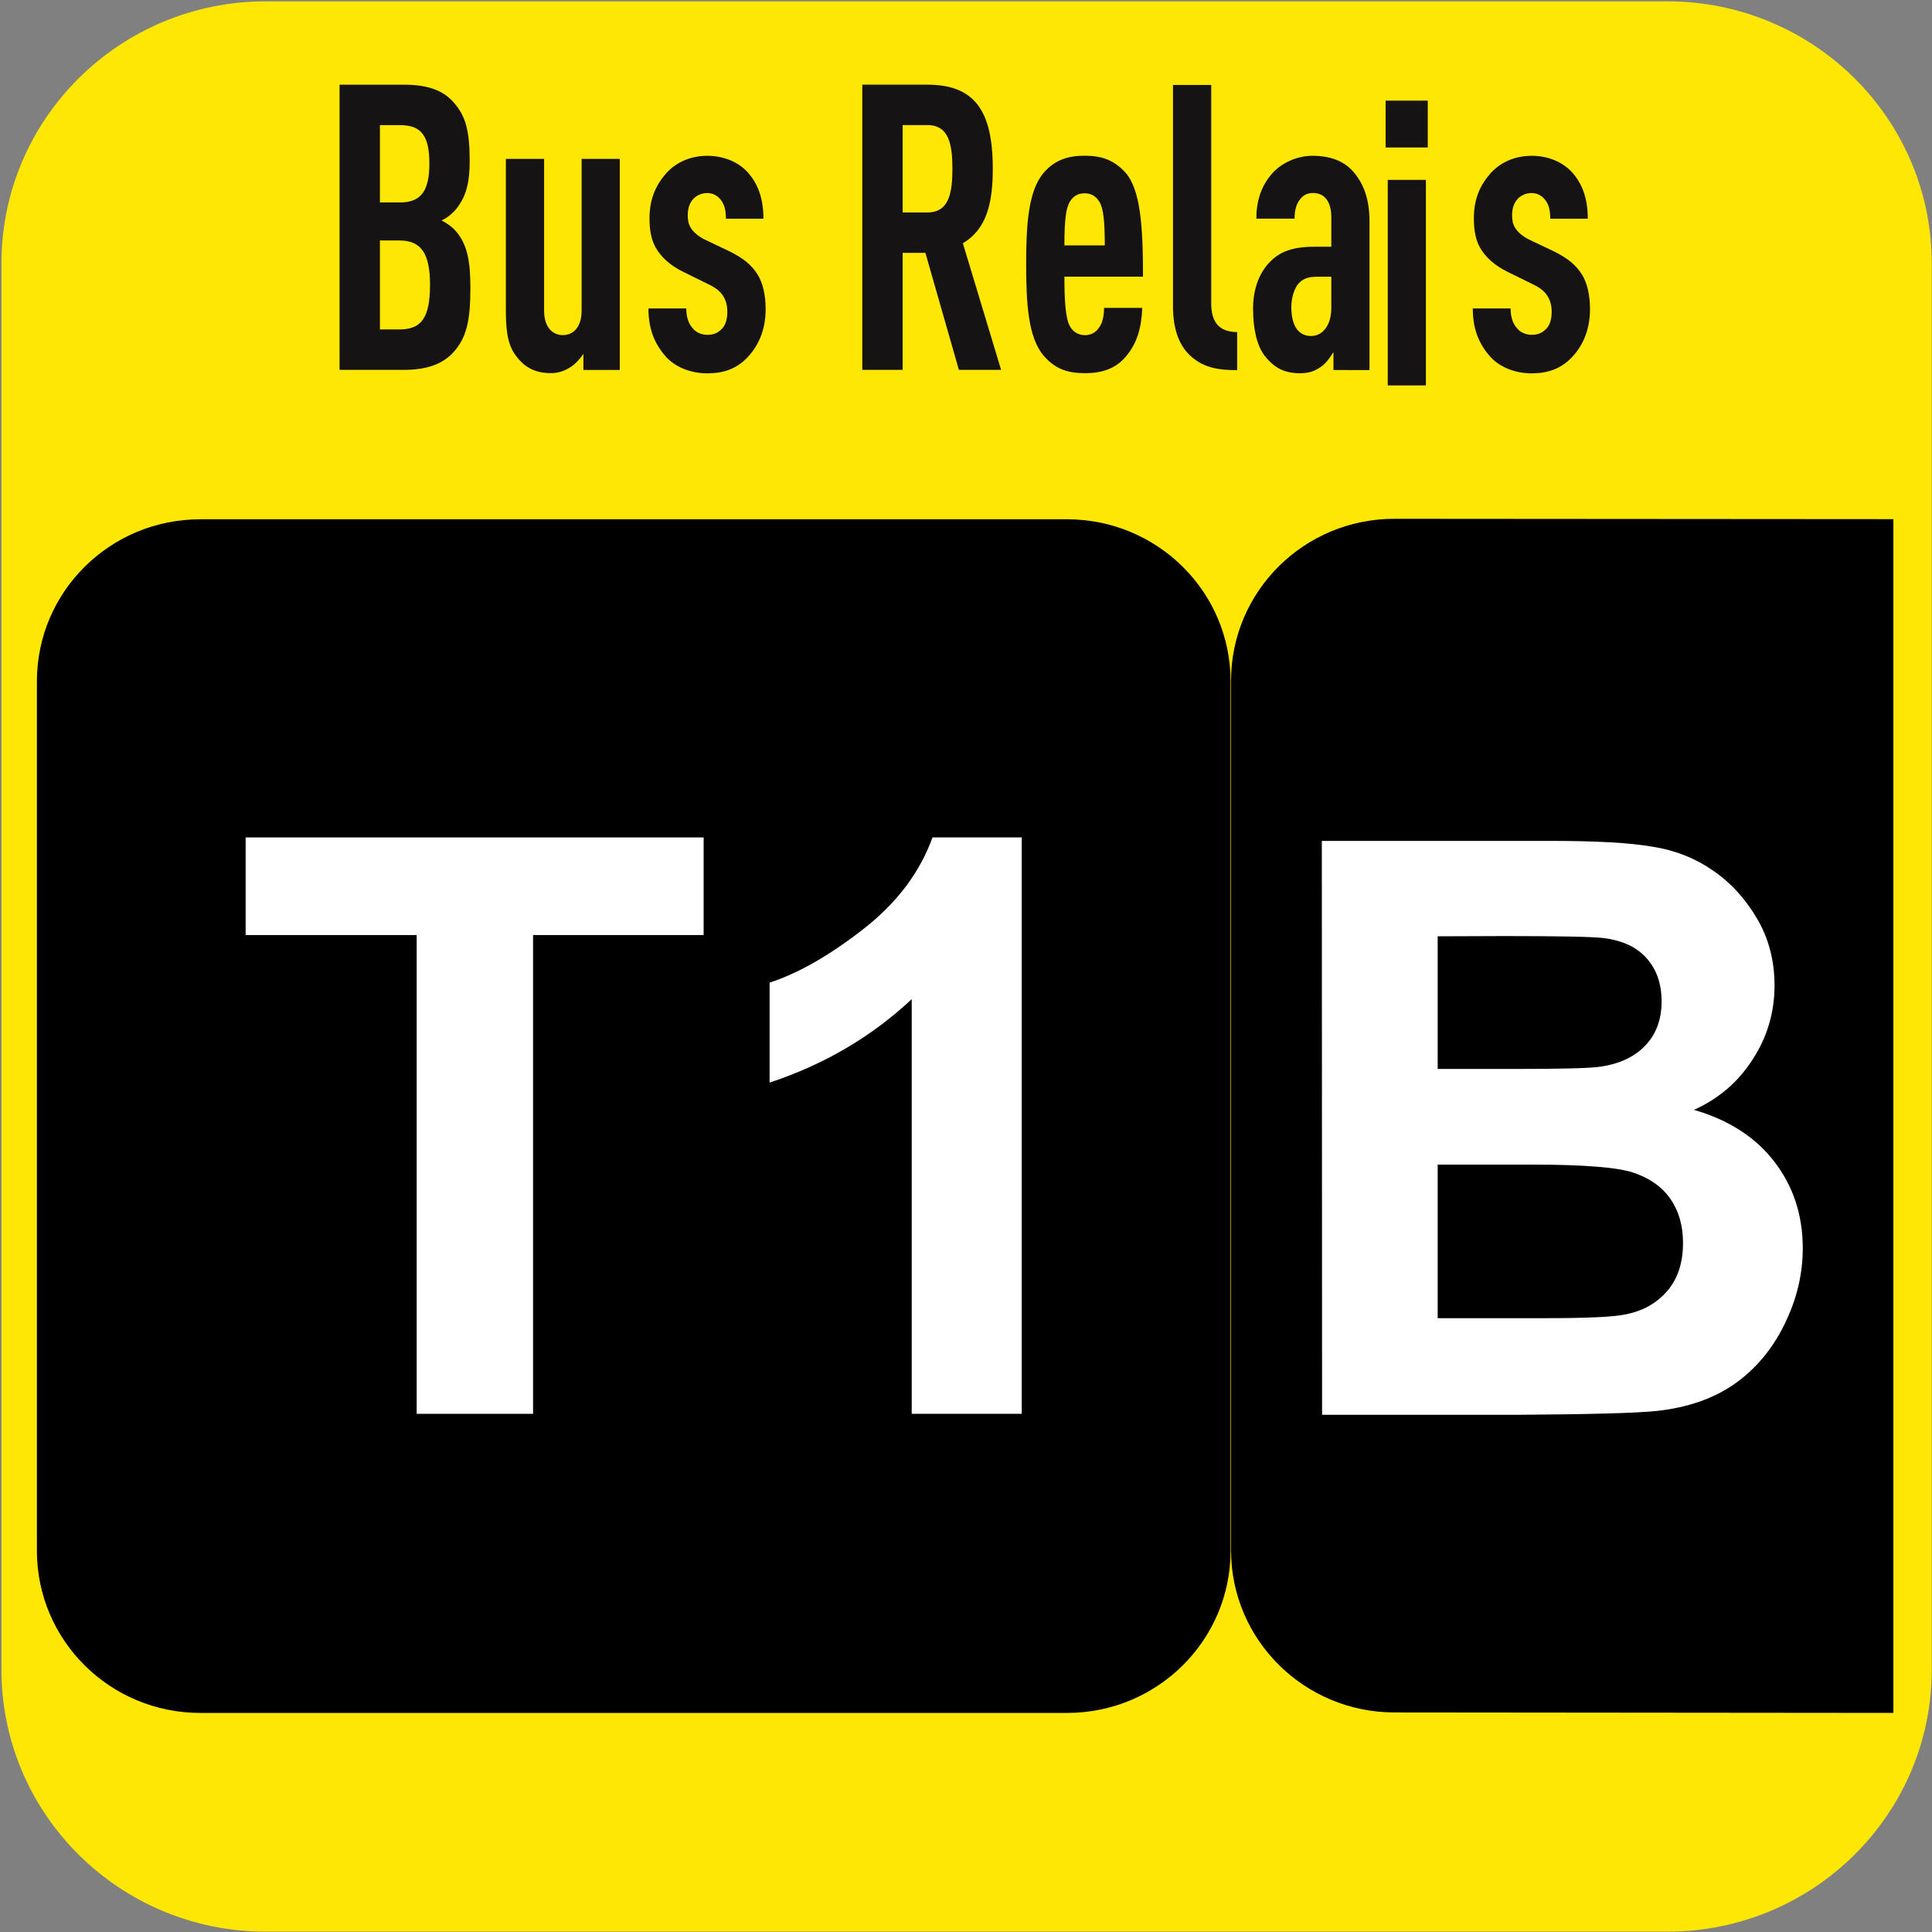
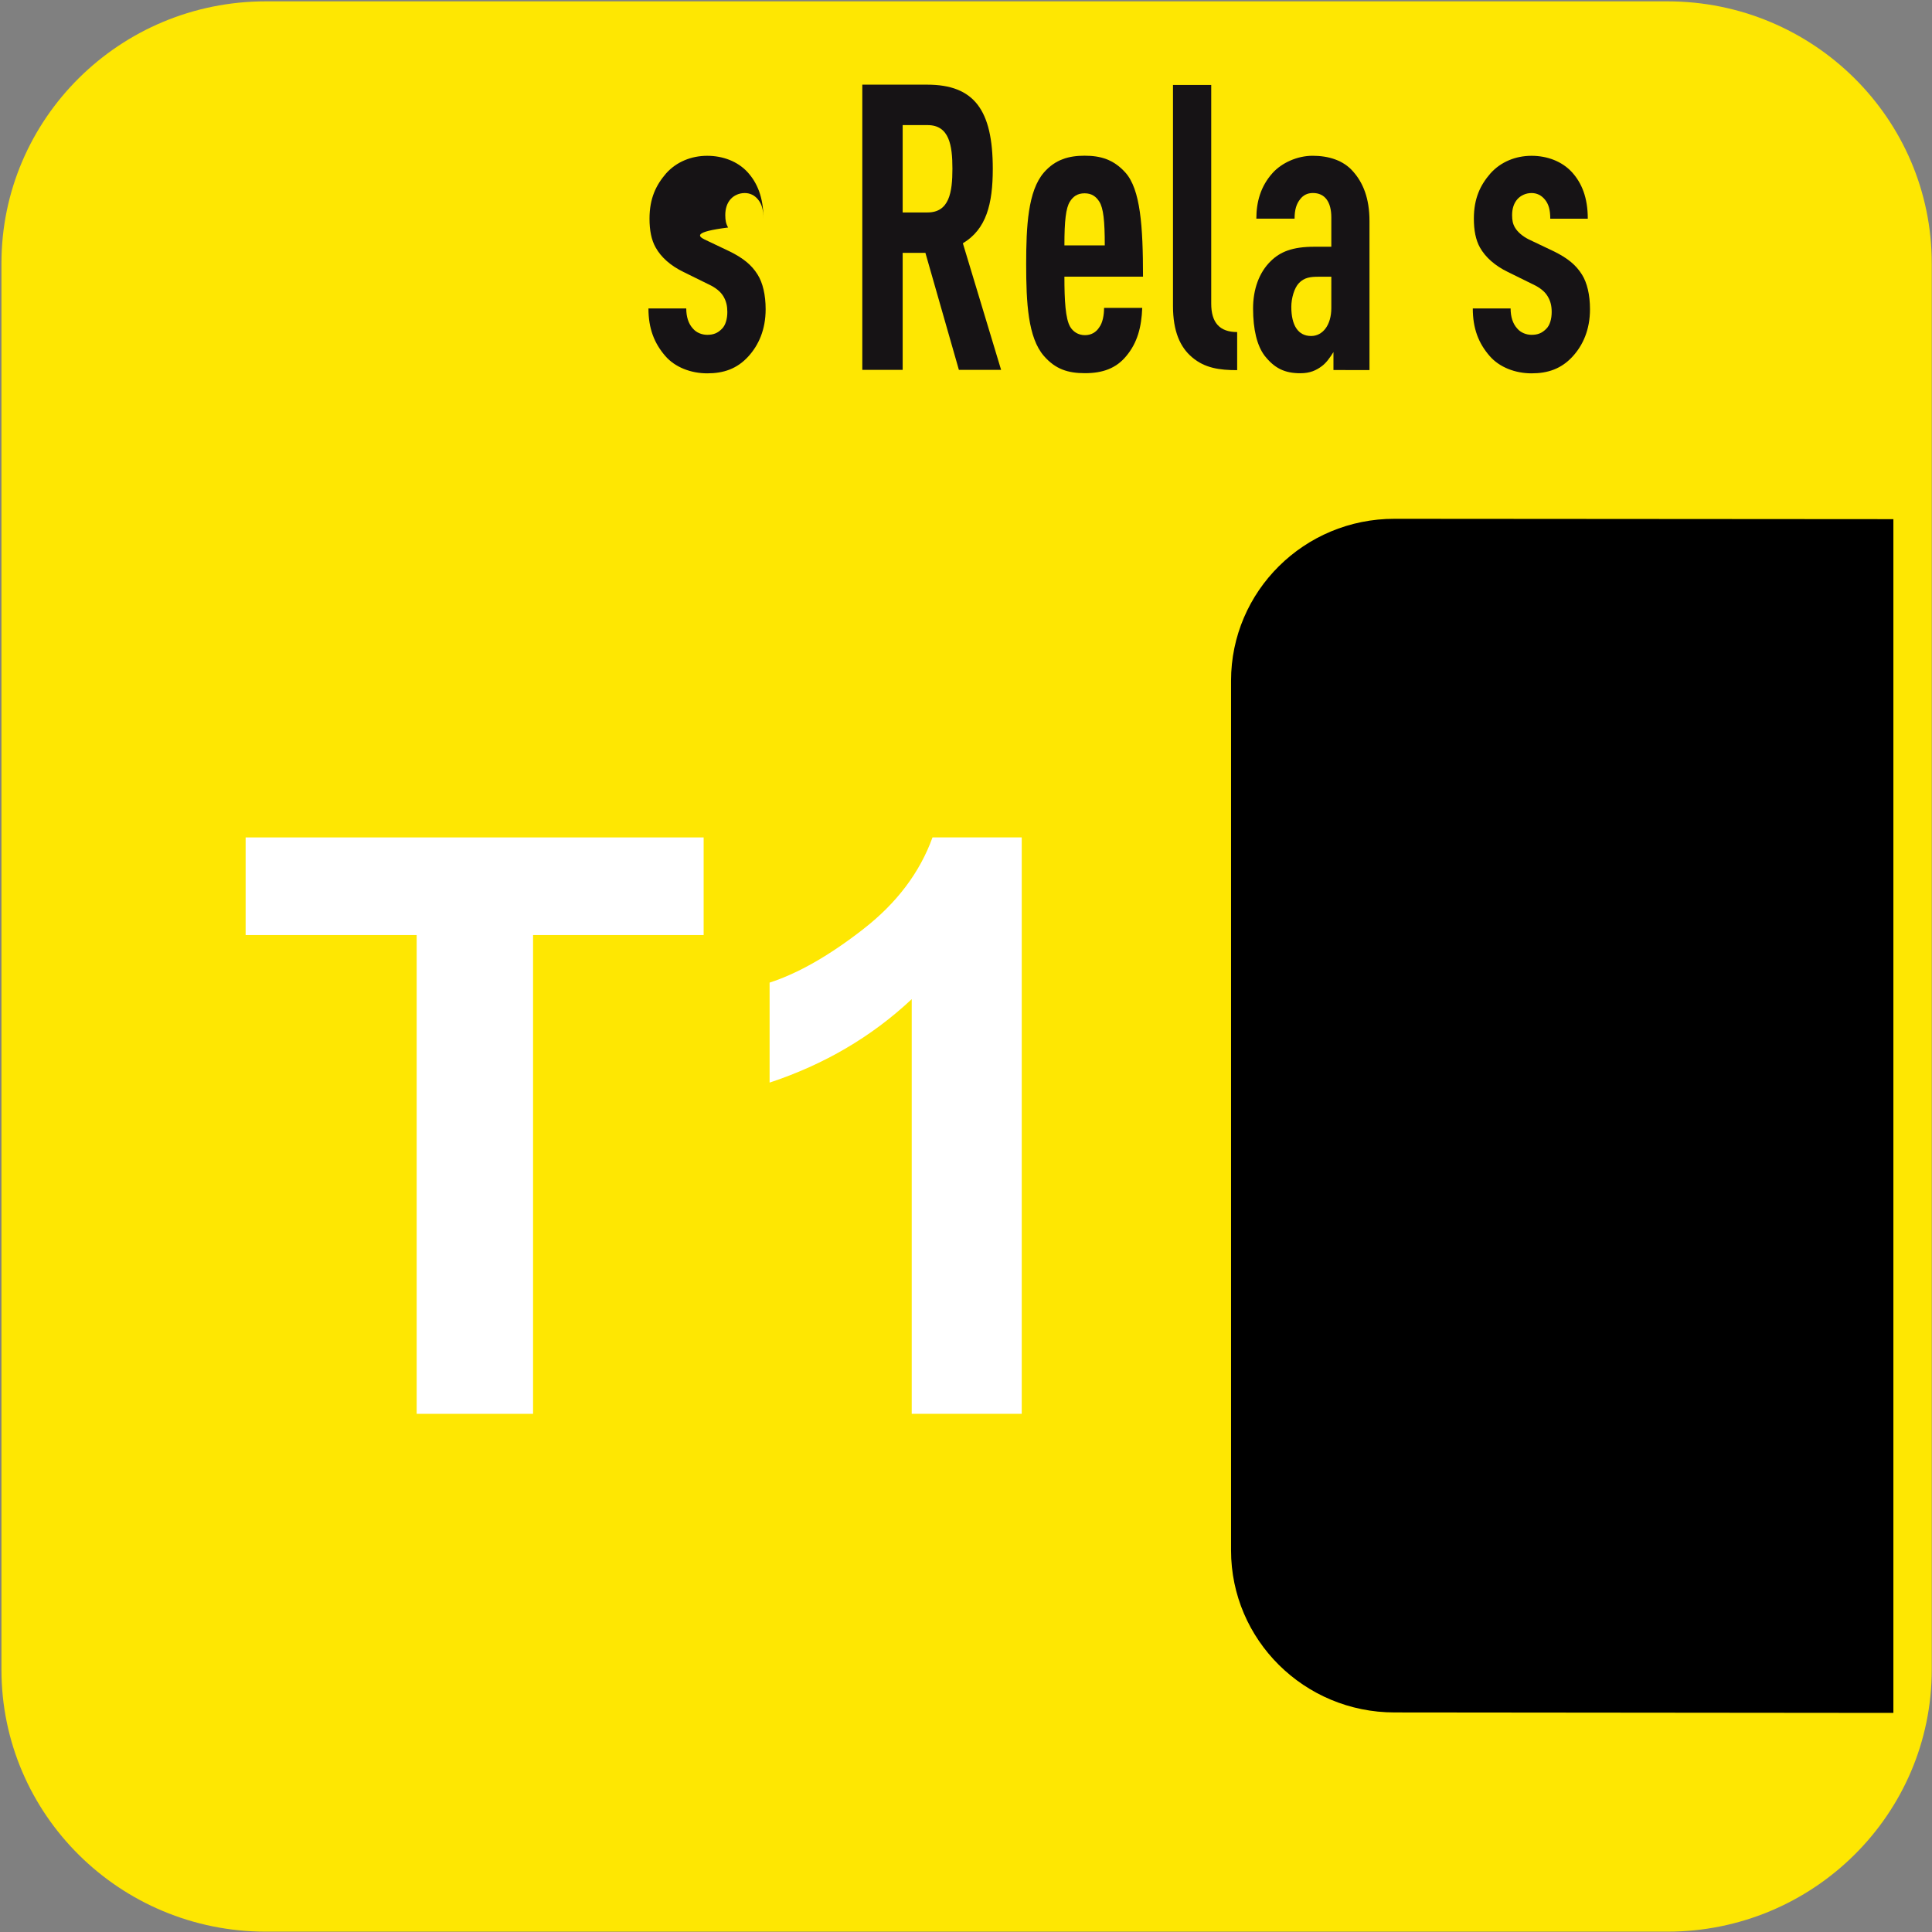
<svg xmlns="http://www.w3.org/2000/svg" xmlns:ns1="http://www.inkscape.org/namespaces/inkscape" xmlns:ns2="http://sodipodi.sourceforge.net/DTD/sodipodi-0.dtd" width="7.938mm" height="7.938mm" viewBox="0 0 7.938 7.938" version="1.1" id="svg1" ns1:version="1.4.2 (f4327f4, 2025-05-13)" ns2:docname="N-BT1B.svg">
  <rect x="0" y="0" width="7.938" height="7.938" fill="#808080" stroke="none" />
  <ns2:namedview id="namedview1" pagecolor="#ffffff" bordercolor="#666666" borderopacity="1.0" ns1:showpageshadow="2" ns1:pageopacity="0.0" ns1:pagecheckerboard="0" ns1:deskcolor="#d1d1d1" ns1:document-units="mm" ns1:zoom="5.7513468" ns1:cx="-51.813951" ns1:cy="17.300296" ns1:window-width="1920" ns1:window-height="1009" ns1:window-x="-8" ns1:window-y="-8" ns1:window-maximized="1" ns1:current-layer="layer1" />
  <defs id="defs1">
    <clipPath clipPathUnits="userSpaceOnUse" id="clipPath25476-2-5-0-5-2">
      <path d="M 0,0 H 839.055 V 595.275 H 0 Z" transform="translate(-87.017,-344.876)" id="path25476-0-6-77-7-5" />
    </clipPath>
    <clipPath clipPathUnits="userSpaceOnUse" id="clipPath26322-8">
-       <path d="M 0,0 H 839.055 V 595.275 H 0 Z" transform="translate(-784.806,-246.977)" id="path26322-7" />
-     </clipPath>
+       </clipPath>
    <clipPath clipPathUnits="userSpaceOnUse" id="clipPath26324-3">
      <path d="M 0,0 H 839.055 V 595.275 H 0 Z" transform="translate(-783.647,-240.082)" id="path26324-7-8" />
    </clipPath>
    <clipPath clipPathUnits="userSpaceOnUse" id="clipPath26326-7">
      <path d="M 0,0 H 839.055 V 595.275 H 0 Z" transform="translate(-783.647,-245.208)" id="path26326-8" />
    </clipPath>
    <clipPath clipPathUnits="userSpaceOnUse" id="clipPath34248-5">
-       <path d="M 0,0 H 283.465 V 595.275 H 0 Z" transform="translate(-238.797,-214.665)" id="path34248-3" />
-     </clipPath>
+       </clipPath>
    <clipPath clipPathUnits="userSpaceOnUse" id="clipPath34250-3">
-       <path d="M 0,0 H 283.465 V 595.275 H 0 Z" transform="translate(-241.384,-212.844)" id="path34250-3" />
-     </clipPath>
+       </clipPath>
    <clipPath clipPathUnits="userSpaceOnUse" id="clipPath34252-7">
      <path d="M 0,0 H 283.465 V 595.275 H 0 Z" transform="translate(-243.707,-213.042)" id="path34252-4" />
    </clipPath>
    <clipPath clipPathUnits="userSpaceOnUse" id="clipPath34254-3">
      <path d="M 0,0 H 283.465 V 595.275 H 0 Z" transform="translate(-246.223,-216.288)" id="path34254-8" />
    </clipPath>
    <clipPath clipPathUnits="userSpaceOnUse" id="clipPath34256-0">
      <path d="M 0,0 H 283.465 V 595.275 H 0 Z" transform="translate(-248.637,-215.212)" id="path34256-8" />
    </clipPath>
    <clipPath clipPathUnits="userSpaceOnUse" id="clipPath34258-8">
      <path d="M 0,0 H 283.465 V 595.275 H 0 Z" transform="translate(-249.94,-213.025)" id="path34258-0" />
    </clipPath>
    <clipPath clipPathUnits="userSpaceOnUse" id="clipPath34260-6">
      <path d="M 0,0 H 283.465 V 595.275 H 0 Z" transform="translate(-251.898,-214.158)" id="path34260-8" />
    </clipPath>
    <clipPath clipPathUnits="userSpaceOnUse" id="clipPath34262-1">
      <path d="M 0,0 H 283.465 V 595.275 H 0 Z" id="path34262-9" />
    </clipPath>
    <clipPath clipPathUnits="userSpaceOnUse" id="clipPath34264-8">
      <path d="M 0,0 H 283.465 V 595.275 H 0 Z" transform="translate(-255.297,-213.042)" id="path34264-9" />
    </clipPath>
    <clipPath clipPathUnits="userSpaceOnUse" id="clipPath26284-9-7">
      <path d="M 0,0 H 839.055 V 595.275 H 0 Z" transform="translate(-730.89,-247.059)" id="path26284-4-2" />
    </clipPath>
  </defs>
  <g ns1:label="Calque 1" ns1:groupmode="layer" id="layer1" transform="translate(-160.867,-107.156)" ns2:insensitive="true">
    <g id="g1" ns2:insensitive="true">
      <path id="path548" d="M 0,0 C 1.099,0 1.99,-0.899 1.99,-2.008 V -12.652 C 1.99,-13.761 1.099,-14.66 0,-14.66 h -10.68 c -1.099,0 -1.99,0.899 -1.99,2.008 v 10.644 c 0,1.109 0.891,2.008 1.99,2.008 z" style="fill:#fee702;fill-opacity:1;fill-rule:nonzero;stroke:none" transform="matrix(0,0.541,0.541,0,168.804,114.016)" clip-path="url(#clipPath25476-2-5-0-5-2)" ns2:insensitive="true" />
      <path id="path562-7" d="m 0,0 c 0.758,0 1.373,-0.62 1.373,-1.385 v -7.343 c 0,-0.765 -0.615,-1.384 -1.373,-1.384 h -7.367 c -0.758,0 -1.372,0.619 -1.372,1.384 v 7.343 C -8.739,-0.62 -8.125,0 -7.367,0 Z" style="fill:#000000;fill-opacity:1;fill-rule:nonzero;stroke:none" transform="matrix(0,0.485,0.485,0,165.923,113.528)" clip-path="url(#clipPath26322-8)" ns2:insensitive="true" />
      <path id="path563-1" d="m 0,0 h -4.056 v -1.449 h -0.827 v 3.88 h 0.827 V 0.986 H 0 Z" style="fill:#ffffff;fill-opacity:1;fill-rule:nonzero;stroke:none" transform="matrix(0,0.485,0.485,0,162.579,112.965)" clip-path="url(#clipPath26324-3)" ns2:insensitive="true" />
      <path id="path564-0" d="m 0,0 v -0.932 h -3.513 c 0.319,-0.34 0.554,-0.742 0.707,-1.204 h -0.847 c -0.079,0.243 -0.23,0.507 -0.452,0.792 -0.222,0.286 -0.482,0.481 -0.778,0.588 V 0 Z" style="fill:#ffffff;fill-opacity:1;fill-rule:nonzero;stroke:none" transform="matrix(0,0.485,0.485,0,165.065,112.965)" clip-path="url(#clipPath26326-7)" ns2:insensitive="true" />
      <path id="path549" d="M 0,0 H -0.274 V -1.252 H 0 c 0.305,0 0.431,0.158 0.431,0.627 C 0.431,-0.181 0.305,0 0,0 M 0.01,1.623 H -0.274 V 0.535 H 0.01 c 0.295,0 0.412,0.164 0.412,0.547 0,0.394 -0.117,0.541 -0.412,0.541 m 0.756,-3.19 C 0.614,-1.736 0.396,-1.821 0.056,-1.821 h -0.898 v 4.013 h 0.903 c 0.335,0 0.553,-0.079 0.7,-0.247 C 0.928,1.759 0.989,1.555 0.989,1.122 0.989,0.834 0.949,0.614 0.781,0.422 0.73,0.367 0.669,0.316 0.593,0.282 0.669,0.243 0.74,0.192 0.791,0.135 c 0.168,-0.191 0.208,-0.434 0.208,-0.806 0,-0.474 -0.06,-0.698 -0.233,-0.896" style="fill:#161315;fill-opacity:1;fill-rule:nonzero;stroke:none" transform="matrix(0.292,0,0,-0.292,162.508,108.144)" clip-path="url(#clipPath34248-5)" ns2:insensitive="true" />
      <path id="path550" d="M 0,0 V 0.226 C -0.046,0.158 -0.117,0.079 -0.183,0.039 c -0.076,-0.05 -0.173,-0.084 -0.268,-0.084 -0.218,0 -0.366,0.073 -0.488,0.231 -0.106,0.136 -0.152,0.298 -0.152,0.642 V 2.97 h 0.538 V 0.834 c 0,-0.231 0.117,-0.344 0.264,-0.344 0.147,0 0.264,0.113 0.264,0.344 V 2.97 H 0.512 V 0 Z" style="fill:#161315;fill-opacity:1;fill-rule:nonzero;stroke:none" transform="matrix(0.292,0,0,-0.292,163.264,108.676)" clip-path="url(#clipPath34250-3)" ns2:insensitive="true" />
-       <path id="path551" d="m 0,0 c -0.162,-0.181 -0.355,-0.243 -0.583,-0.243 -0.229,0 -0.452,0.085 -0.589,0.243 -0.157,0.181 -0.238,0.389 -0.238,0.67 h 0.532 c 0,-0.118 0.031,-0.214 0.092,-0.281 0.051,-0.062 0.132,-0.09 0.203,-0.09 0.086,0 0.147,0.023 0.207,0.085 0.051,0.049 0.076,0.14 0.076,0.236 0,0.084 -0.015,0.152 -0.055,0.22 -0.041,0.068 -0.111,0.124 -0.208,0.169 l -0.355,0.175 c -0.183,0.089 -0.315,0.208 -0.39,0.343 -0.061,0.107 -0.087,0.243 -0.087,0.406 0,0.287 0.092,0.473 0.233,0.637 0.147,0.164 0.356,0.248 0.579,0.248 0.222,0 0.426,-0.079 0.563,-0.225 C 0.122,2.44 0.208,2.232 0.208,1.933 H -0.32 c 0,0.13 -0.025,0.208 -0.076,0.27 -0.05,0.062 -0.116,0.091 -0.187,0.091 -0.081,0 -0.152,-0.034 -0.198,-0.085 -0.051,-0.056 -0.076,-0.134 -0.076,-0.225 0,-0.073 0.01,-0.124 0.04,-0.175 C -0.781,1.747 -0.71,1.685 -0.619,1.64 L -0.264,1.471 C -0.081,1.38 0.041,1.285 0.127,1.145 0.198,1.032 0.239,0.862 0.239,0.659 0.239,0.367 0.137,0.152 0,0" style="fill:#161315;fill-opacity:1;fill-rule:nonzero;stroke:none" transform="matrix(0.292,0,0,-0.292,163.943,108.619)" clip-path="url(#clipPath34252-7)" ns2:insensitive="true" />
+       <path id="path551" d="m 0,0 c -0.162,-0.181 -0.355,-0.243 -0.583,-0.243 -0.229,0 -0.452,0.085 -0.589,0.243 -0.157,0.181 -0.238,0.389 -0.238,0.67 h 0.532 c 0,-0.118 0.031,-0.214 0.092,-0.281 0.051,-0.062 0.132,-0.09 0.203,-0.09 0.086,0 0.147,0.023 0.207,0.085 0.051,0.049 0.076,0.14 0.076,0.236 0,0.084 -0.015,0.152 -0.055,0.22 -0.041,0.068 -0.111,0.124 -0.208,0.169 l -0.355,0.175 c -0.183,0.089 -0.315,0.208 -0.39,0.343 -0.061,0.107 -0.087,0.243 -0.087,0.406 0,0.287 0.092,0.473 0.233,0.637 0.147,0.164 0.356,0.248 0.579,0.248 0.222,0 0.426,-0.079 0.563,-0.225 C 0.122,2.44 0.208,2.232 0.208,1.933 c 0,0.13 -0.025,0.208 -0.076,0.27 -0.05,0.062 -0.116,0.091 -0.187,0.091 -0.081,0 -0.152,-0.034 -0.198,-0.085 -0.051,-0.056 -0.076,-0.134 -0.076,-0.225 0,-0.073 0.01,-0.124 0.04,-0.175 C -0.781,1.747 -0.71,1.685 -0.619,1.64 L -0.264,1.471 C -0.081,1.38 0.041,1.285 0.127,1.145 0.198,1.032 0.239,0.862 0.239,0.659 0.239,0.367 0.137,0.152 0,0" style="fill:#161315;fill-opacity:1;fill-rule:nonzero;stroke:none" transform="matrix(0.292,0,0,-0.292,163.943,108.619)" clip-path="url(#clipPath34252-7)" ns2:insensitive="true" />
      <path id="path552" d="M 0,0 H -0.35 V -1.229 H 0 c 0.305,0 0.35,0.282 0.35,0.615 C 0.35,-0.282 0.305,0 0,0 m 0.441,-3.444 -0.471,1.646 h -0.32 v -1.646 h -0.568 v 4.013 h 0.913 c 0.659,0 0.923,-0.355 0.923,-1.183 0,-0.497 -0.091,-0.851 -0.421,-1.049 l 0.538,-1.781 z" style="fill:#161315;fill-opacity:1;fill-rule:nonzero;stroke:none" transform="matrix(0.292,0,0,-0.292,164.678,107.67)" clip-path="url(#clipPath34254-3)" ns2:insensitive="true" />
      <path id="path553" d="M 0,0 C -0.046,0.073 -0.107,0.119 -0.208,0.119 -0.31,0.119 -0.371,0.073 -0.416,0 -0.471,-0.09 -0.492,-0.265 -0.492,-0.614 H 0.076 C 0.076,-0.265 0.056,-0.09 0,0 m -0.492,-1.054 c 0,-0.338 0.015,-0.592 0.081,-0.705 0.04,-0.067 0.111,-0.118 0.208,-0.118 0.086,0 0.157,0.039 0.203,0.113 0.046,0.062 0.066,0.169 0.066,0.271 H 0.603 C 0.593,-1.759 0.537,-1.984 0.375,-2.175 0.234,-2.344 0.046,-2.412 -0.203,-2.412 c -0.239,0 -0.416,0.056 -0.578,0.243 -0.224,0.258 -0.249,0.749 -0.249,1.29 0,0.535 0.025,1.031 0.249,1.29 0.162,0.186 0.354,0.237 0.573,0.237 0.223,0 0.406,-0.051 0.574,-0.237 0.212,-0.236 0.248,-0.755 0.248,-1.465 z" style="fill:#161315;fill-opacity:1;fill-rule:nonzero;stroke:none" transform="matrix(0.292,0,0,-0.292,165.384,107.985)" clip-path="url(#clipPath34256-0)" ns2:insensitive="true" />
      <path id="path554" d="M 0,0 C -0.168,0.141 -0.269,0.366 -0.269,0.721 V 3.832 H 0.269 V 0.755 c 0,-0.265 0.117,-0.4 0.365,-0.4 V -0.181 C 0.386,-0.181 0.178,-0.152 0,0" style="fill:#161315;fill-opacity:1;fill-rule:nonzero;stroke:none" transform="matrix(0.292,0,0,-0.292,165.765,108.624)" clip-path="url(#clipPath34258-8)" ns2:insensitive="true" />
      <path id="path555" d="m 0,0 h -0.178 c -0.117,0 -0.203,-0.011 -0.278,-0.09 -0.066,-0.068 -0.107,-0.215 -0.107,-0.333 0,-0.264 0.097,-0.411 0.279,-0.411 0.162,0 0.284,0.152 0.284,0.394 z m 0.03,-1.313 v 0.253 c -0.045,-0.073 -0.101,-0.152 -0.162,-0.197 -0.081,-0.061 -0.168,-0.101 -0.304,-0.101 -0.223,0 -0.365,0.072 -0.503,0.247 -0.106,0.141 -0.162,0.367 -0.162,0.665 0,0.271 0.086,0.508 0.249,0.666 0.132,0.13 0.304,0.202 0.613,0.202 L 0,0.422 V 0.834 C 0,1.054 -0.091,1.178 -0.259,1.178 -0.34,1.178 -0.396,1.145 -0.436,1.094 -0.492,1.026 -0.517,0.941 -0.517,0.817 h -0.538 c 0,0.237 0.061,0.456 0.228,0.642 0.127,0.142 0.346,0.243 0.563,0.243 0.223,0 0.432,-0.062 0.569,-0.22 C 0.446,1.324 0.537,1.105 0.537,0.783 v -2.096 z" style="fill:#161315;fill-opacity:1;fill-rule:nonzero;stroke:none" transform="matrix(0.292,0,0,-0.292,166.337,108.293)" clip-path="url(#clipPath34260-6)" ns2:insensitive="true" />
-       <path id="path556" d="m 252.948,215.736 h 0.537 v -2.892 h -0.537 z m -0.03,1.115 h 0.593 v -0.659 h -0.593 z" style="fill:#161315;fill-opacity:1;fill-rule:nonzero;stroke:none" transform="matrix(0.292,0,0,-0.292,92.708,170.89)" clip-path="url(#clipPath34262-1)" ns2:insensitive="true" />
      <path id="path557" d="M 0,0 C -0.163,-0.181 -0.356,-0.243 -0.583,-0.243 -0.812,-0.243 -1.035,-0.158 -1.172,0 -1.33,0.181 -1.41,0.389 -1.41,0.67 h 0.532 c 0,-0.118 0.031,-0.214 0.092,-0.281 0.051,-0.062 0.132,-0.09 0.203,-0.09 0.086,0 0.146,0.023 0.207,0.085 0.051,0.049 0.076,0.14 0.076,0.236 0,0.084 -0.015,0.152 -0.056,0.22 -0.04,0.068 -0.11,0.124 -0.207,0.169 l -0.355,0.175 c -0.183,0.089 -0.315,0.208 -0.391,0.343 -0.06,0.107 -0.086,0.243 -0.086,0.406 0,0.287 0.091,0.473 0.233,0.637 0.147,0.164 0.356,0.248 0.579,0.248 0.222,0 0.426,-0.079 0.563,-0.225 C 0.122,2.44 0.208,2.232 0.208,1.933 H -0.32 c 0,0.13 -0.025,0.208 -0.076,0.27 -0.051,0.062 -0.116,0.091 -0.187,0.091 -0.081,0 -0.152,-0.034 -0.198,-0.085 -0.051,-0.056 -0.076,-0.134 -0.076,-0.225 0,-0.073 0.01,-0.124 0.04,-0.175 C -0.781,1.747 -0.71,1.685 -0.619,1.64 L -0.264,1.471 C -0.081,1.38 0.041,1.285 0.127,1.145 0.198,1.032 0.239,0.862 0.239,0.659 0.239,0.367 0.137,0.152 0,0" style="fill:#161315;fill-opacity:1;fill-rule:nonzero;stroke:none" transform="matrix(0.292,0,0,-0.292,167.33,108.619)" clip-path="url(#clipPath34264-8)" ns2:insensitive="true" />
      <path id="path561" d="m 0,0 c 0.758,0 1.373,-0.62 1.373,-1.385 l 0.004,-4.226 v 0 H -8.736 v 0 L -8.739,-1.385 C -8.74,-0.62 -8.125,0 -7.367,0 Z" style="fill:#000000;fill-opacity:1;fill-rule:nonzero;stroke:none" transform="matrix(0,0.485,-0.485,0,165.925,113.526)" clip-path="url(#clipPath26284-9-7)" ns2:nodetypes="ssccccsss" ns2:insensitive="true" />
-       <path style="font-weight:bold;font-size:3.294px;line-height:1.25;font-family:Arial;-inkscape-font-specification:'Arial Bold';fill:#ffffff;stroke-width:0.124" d="m 166.298,110.611 h 0.943 q 0.28,0 0.417,0.024 0.138,0.022 0.246,0.097 0.109,0.074 0.182,0.198 0.072,0.122 0.072,0.275 0,0.166 -0.09,0.304 -0.088,0.138 -0.241,0.207 0.216,0.063 0.331,0.214 0.116,0.151 0.116,0.355 0,0.161 -0.076,0.314 -0.074,0.151 -0.204,0.243 -0.129,0.09 -0.318,0.111 -0.119,0.013 -0.574,0.016 h -0.803 z m 0.476,0.392 v 0.545 h 0.312 q 0.278,0 0.346,-0.008 0.122,-0.015 0.191,-0.084 0.071,-0.071 0.071,-0.185 0,-0.109 -0.061,-0.177 -0.059,-0.069 -0.179,-0.084 -0.071,-0.008 -0.407,-0.008 z m 0,0.938 v 0.631 h 0.441 q 0.257,0 0.327,-0.015 0.106,-0.019 0.172,-0.093 0.068,-0.076 0.068,-0.201 0,-0.106 -0.051,-0.18 -0.051,-0.074 -0.15,-0.108 -0.097,-0.034 -0.421,-0.034 z" id="text561" aria-label="B" ns2:insensitive="true" />
    </g>
  </g>
</svg>